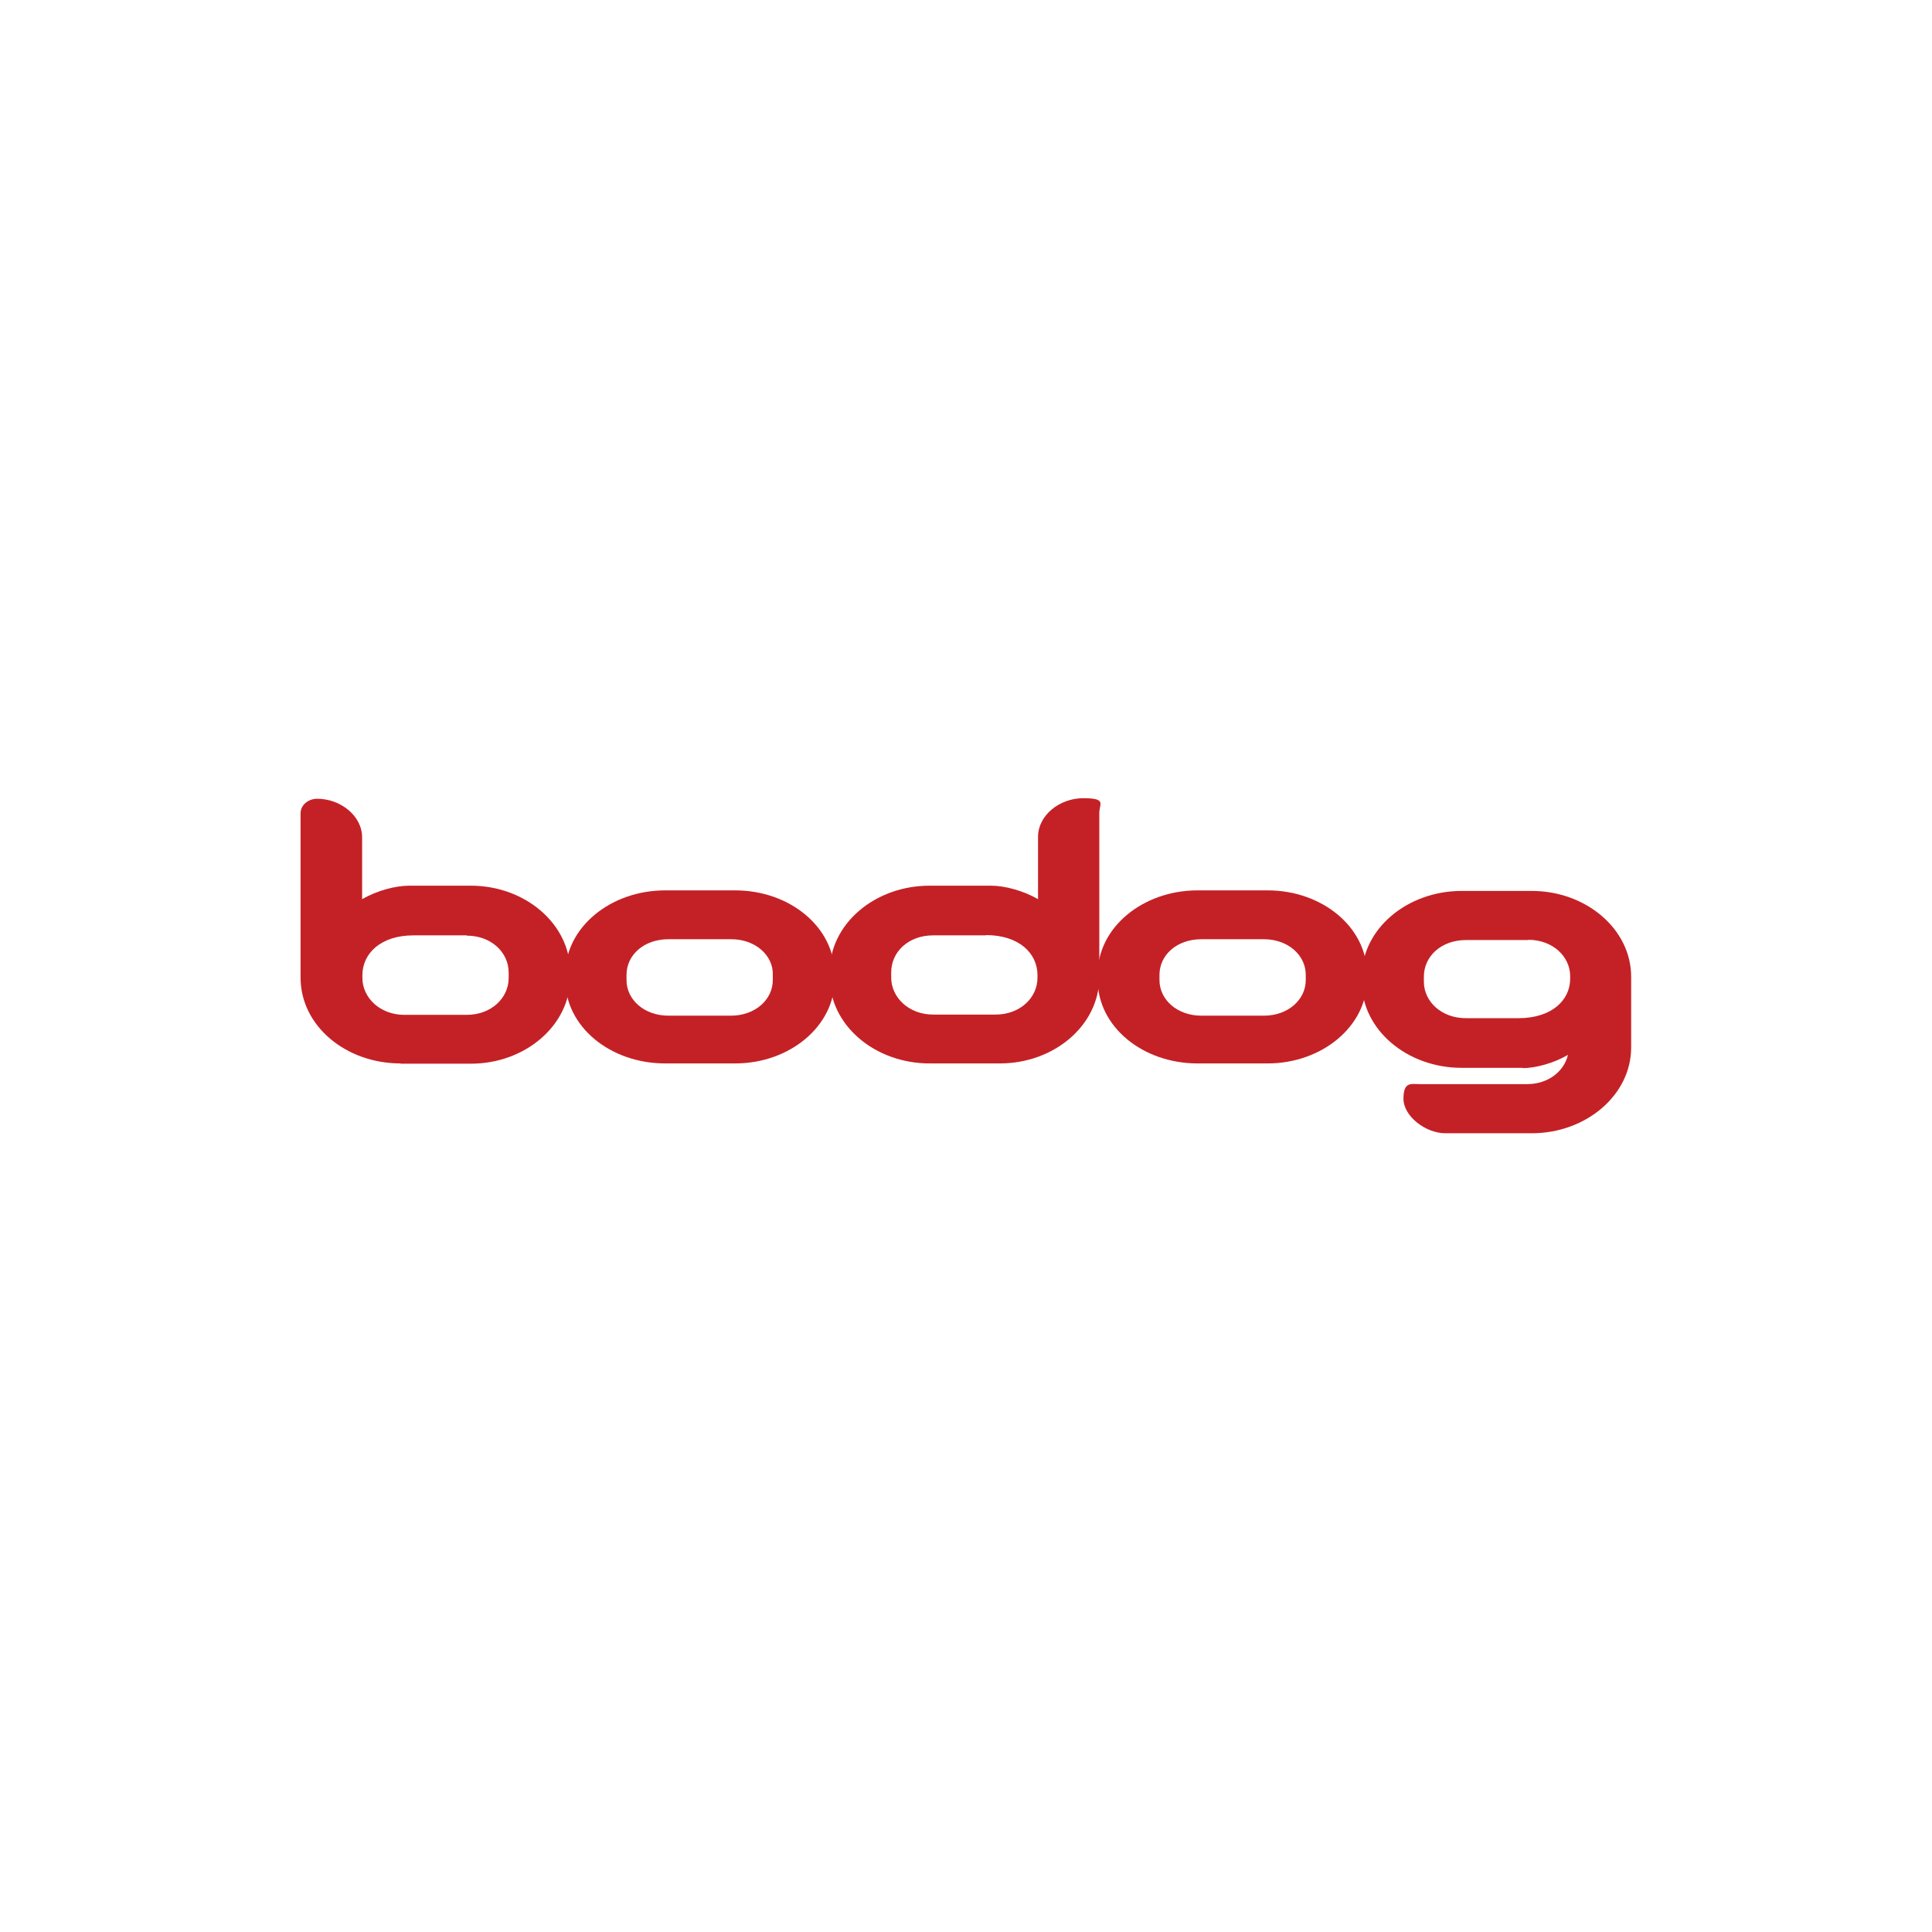
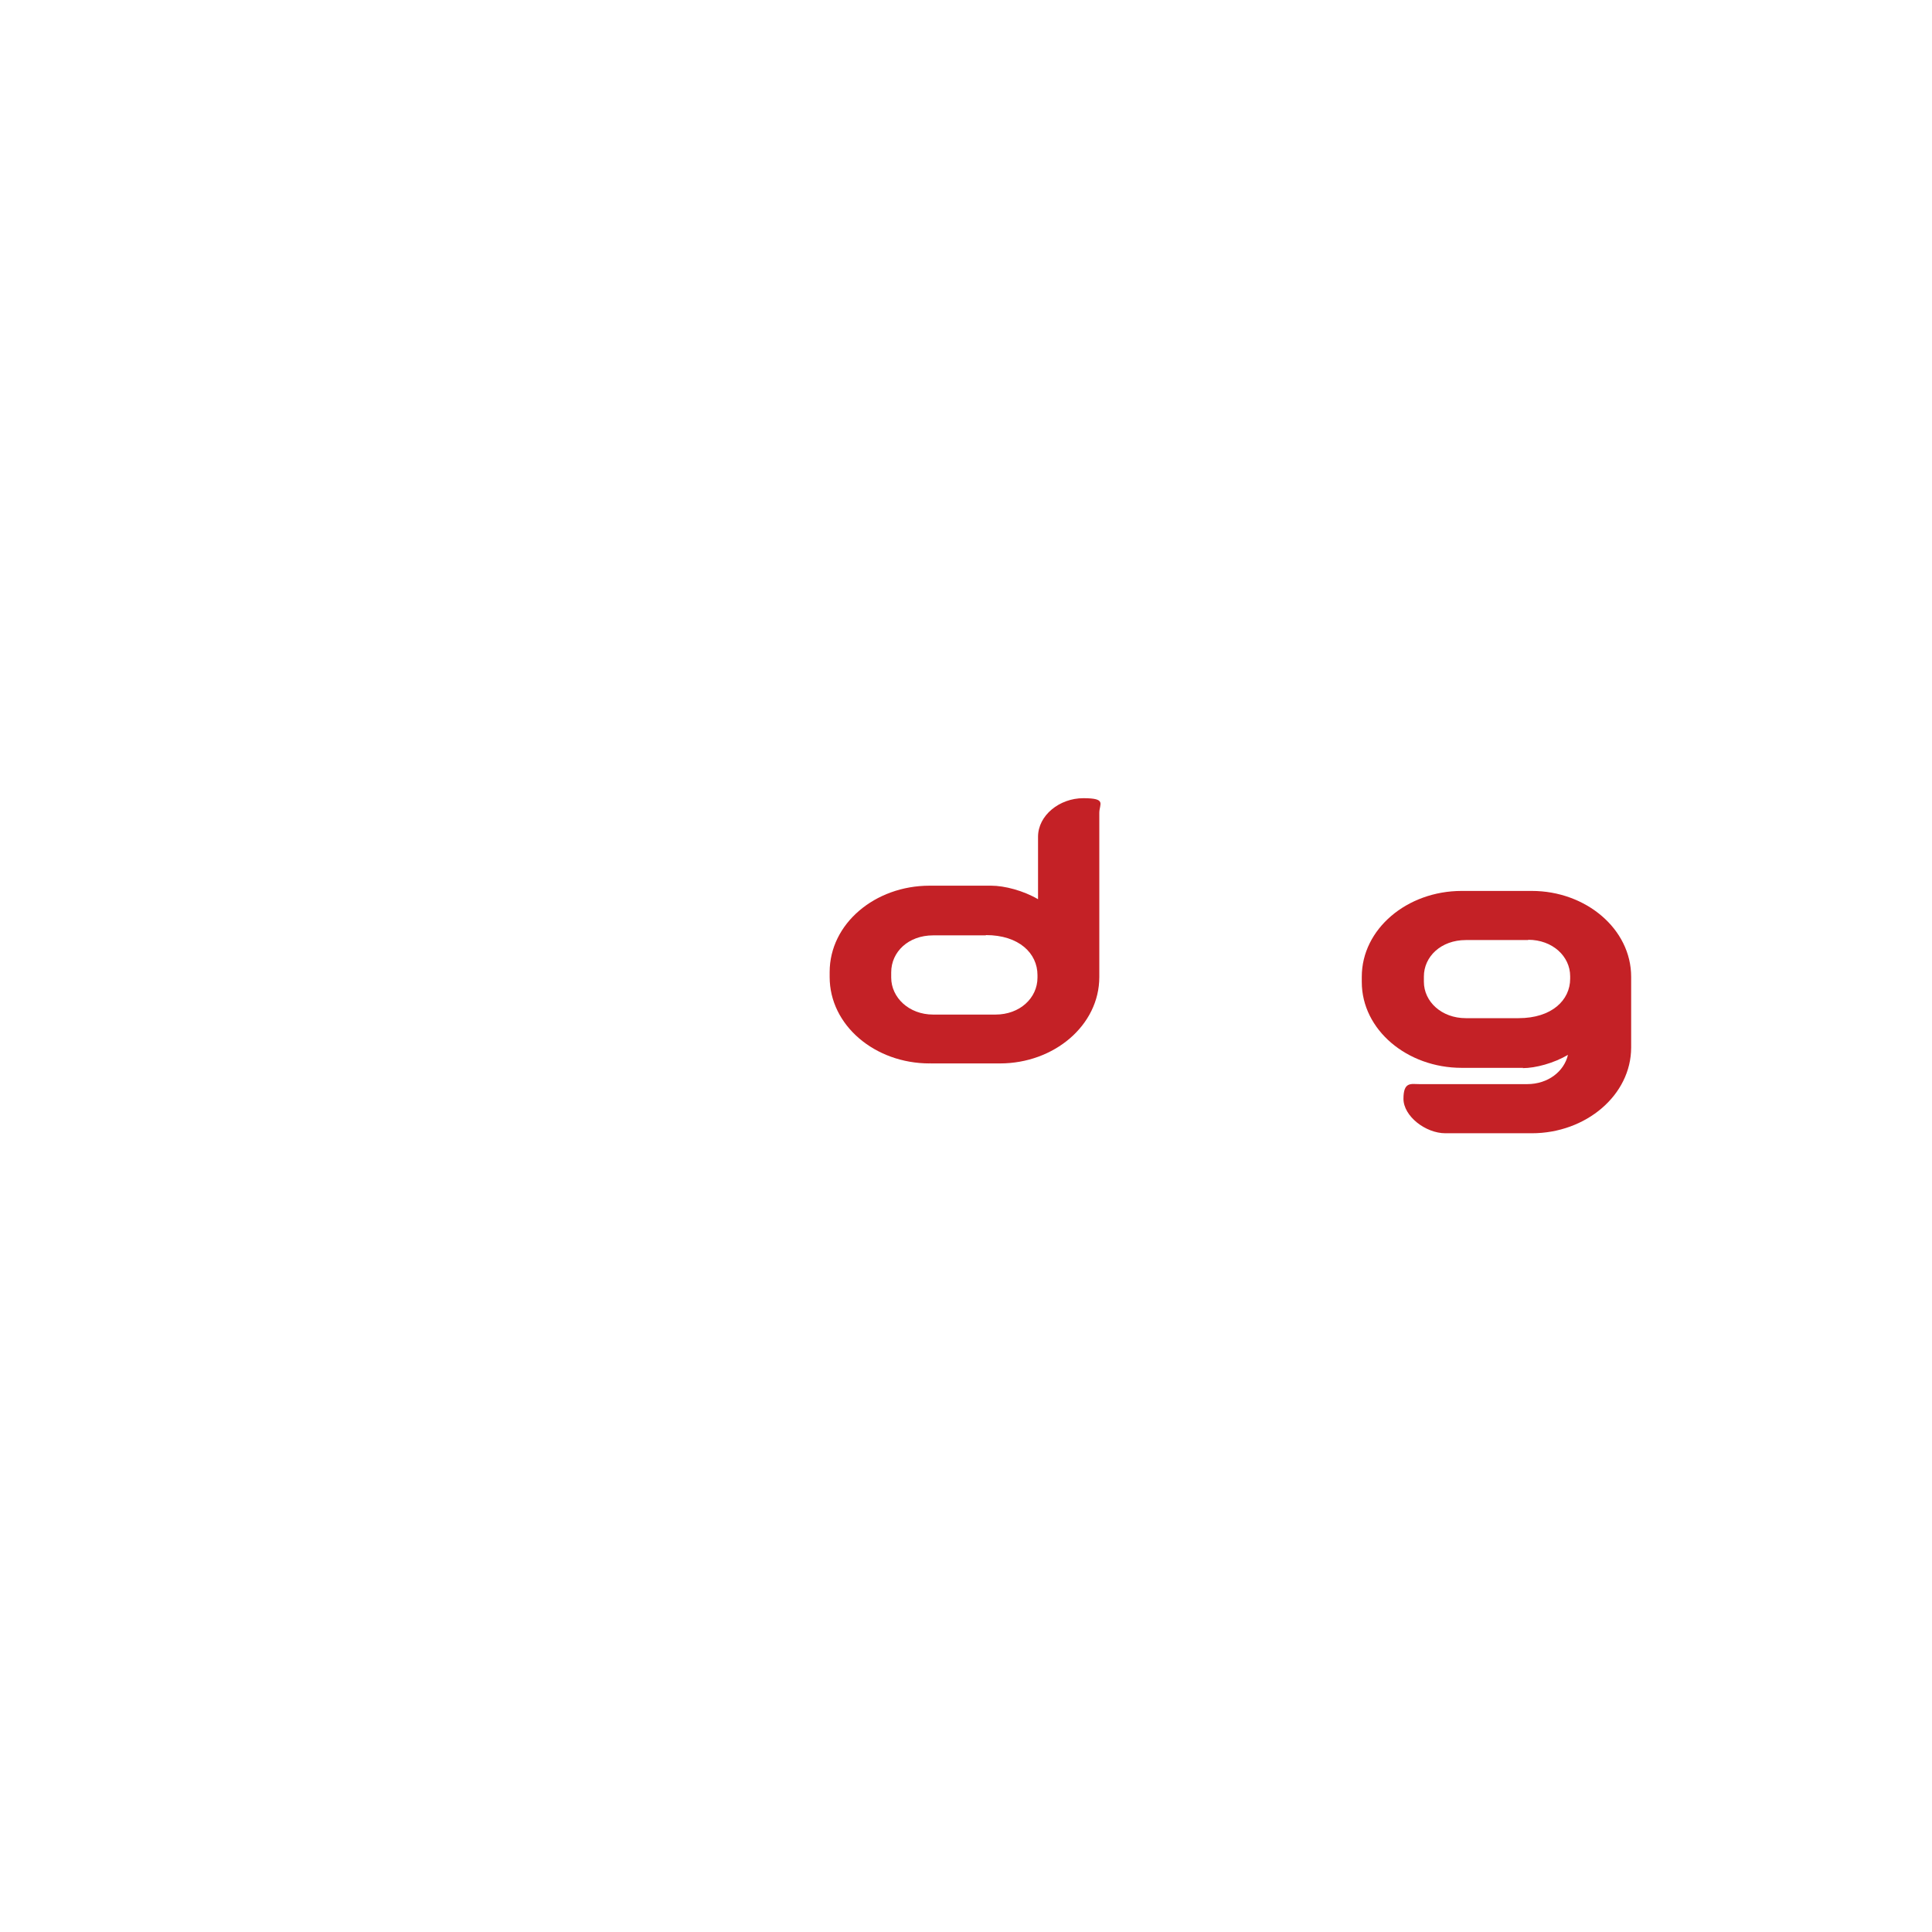
<svg xmlns="http://www.w3.org/2000/svg" xmlns:ns1="http://www.inkscape.org/namespaces/inkscape" id="Layer_1" version="1.1" viewBox="0 0 700 700">
  <defs>
    <style>
      .st0 {
        fill: #c42126;
      }
    </style>
  </defs>
  <g id="g16" ns1:export-filename="G:\Users\suitedoalex\sites\bodog-logo-5.png" ns1:export-xdpi="429.98846" ns1:export-ydpi="429.98846">
    <g id="g14">
-       <path id="path4" class="st0" d="M145.1,385.3c-19.8,0-36.2-13.6-36.2-31.1v-59.5c0-3.2,3-5.3,6-5.3,8.5,0,16.3,6.2,16.3,14v22.4c5.5-3.2,12.2-4.9,17.1-4.9h22.3c19.6,0,36,13.8,36,31.3v1.9c0,17.5-16.4,31.3-36,31.3h-25.4ZM169.1,338.9h-19.3c-11.8,0-18.5,6.5-18.5,14.5v.9c0,7.2,6.4,13.4,15.2,13.4h22.6c8.8,0,15.2-6,15.2-13.4v-1.9c0-7.4-6.4-13.4-15.2-13.4Z" ns1:connector-curvature="0" />
-       <path id="path6" class="st0" d="M241,385.3c-19.8,0-36.2-13.2-36.2-30.4v-1.9c0-17,16.4-30.4,36.2-30.4h25.4c19.6,0,36,13.2,36,30.4v1.9c0,17-16.4,30.4-36,30.4h-25.4ZM265,340.3h-22.8c-9,0-15.2,5.8-15.2,12.9v1.9c0,7.1,6.4,12.9,15.2,12.9h22.6c8.8,0,15.2-5.8,15.2-12.9v-1.9c.2-7.1-6.4-12.9-15-12.9Z" ns1:connector-curvature="0" />
      <path id="path8" class="st0" d="M336.8,385.3c-19.8,0-36.2-13.8-36.2-31.3v-1.8c0-17.5,16.4-31.3,36.2-31.3h22.3c4.9,0,11.7,1.8,17,4.9v-22.6c0-7.8,7.8-14,16.4-14s5.8,2.1,5.8,5.3v59.5c0,17.5-16.4,31.3-36,31.3h-25.4v-.2ZM357.2,338.9h-19.1c-9,0-15.2,6-15.2,13.4v1.9c0,7.2,6.4,13.4,15.2,13.4h22.6c8.8,0,15.2-6,15.2-13.4v-.9c0-7.9-6.7-14.5-18.7-14.5Z" ns1:connector-curvature="0" />
-       <path id="path10" class="st0" d="M433.9,385.3c-19.8,0-36.2-13.2-36.2-30.4v-1.9c0-17,16.4-30.4,36.2-30.4h25.4c19.6,0,36,13.2,36,30.4v1.9c0,17-16.4,30.4-36,30.4h-25.4ZM457.9,340.3h-22.6c-9,0-15.2,5.8-15.2,12.9v1.9c0,7.1,6.4,12.9,15.2,12.9h22.6c8.8,0,15.2-5.8,15.2-12.9v-1.9c0-7.1-6.4-12.9-15.2-12.9Z" ns1:connector-curvature="0" />
      <path id="path12" class="st0" d="M551.9,386.9h-22.3c-19.8,0-36.2-13.8-36.2-31.1v-1.9c0-17.3,16.4-31.1,36.2-31.1h25.4c19.6,0,36,13.8,36,31.1v25.6c0,17.3-16.4,31.1-36,31.1h-31.3c-7.2,0-15.2-6.2-15.2-12.5s2.8-5.3,5.8-5.3h39c7.6,0,13.4-4.6,14.8-10.6-5.1,3-11.7,4.8-16.4,4.8ZM553.7,340.6h-22.6c-9,0-15.2,6-15.2,13.2v1.9c0,7.2,6.4,13.2,15.2,13.2h19.1c12,0,18.7-6.5,18.7-14.3v-.9c0-7.2-6.4-13.2-15.2-13.2h0Z" ns1:connector-curvature="0" />
    </g>
  </g>
</svg>